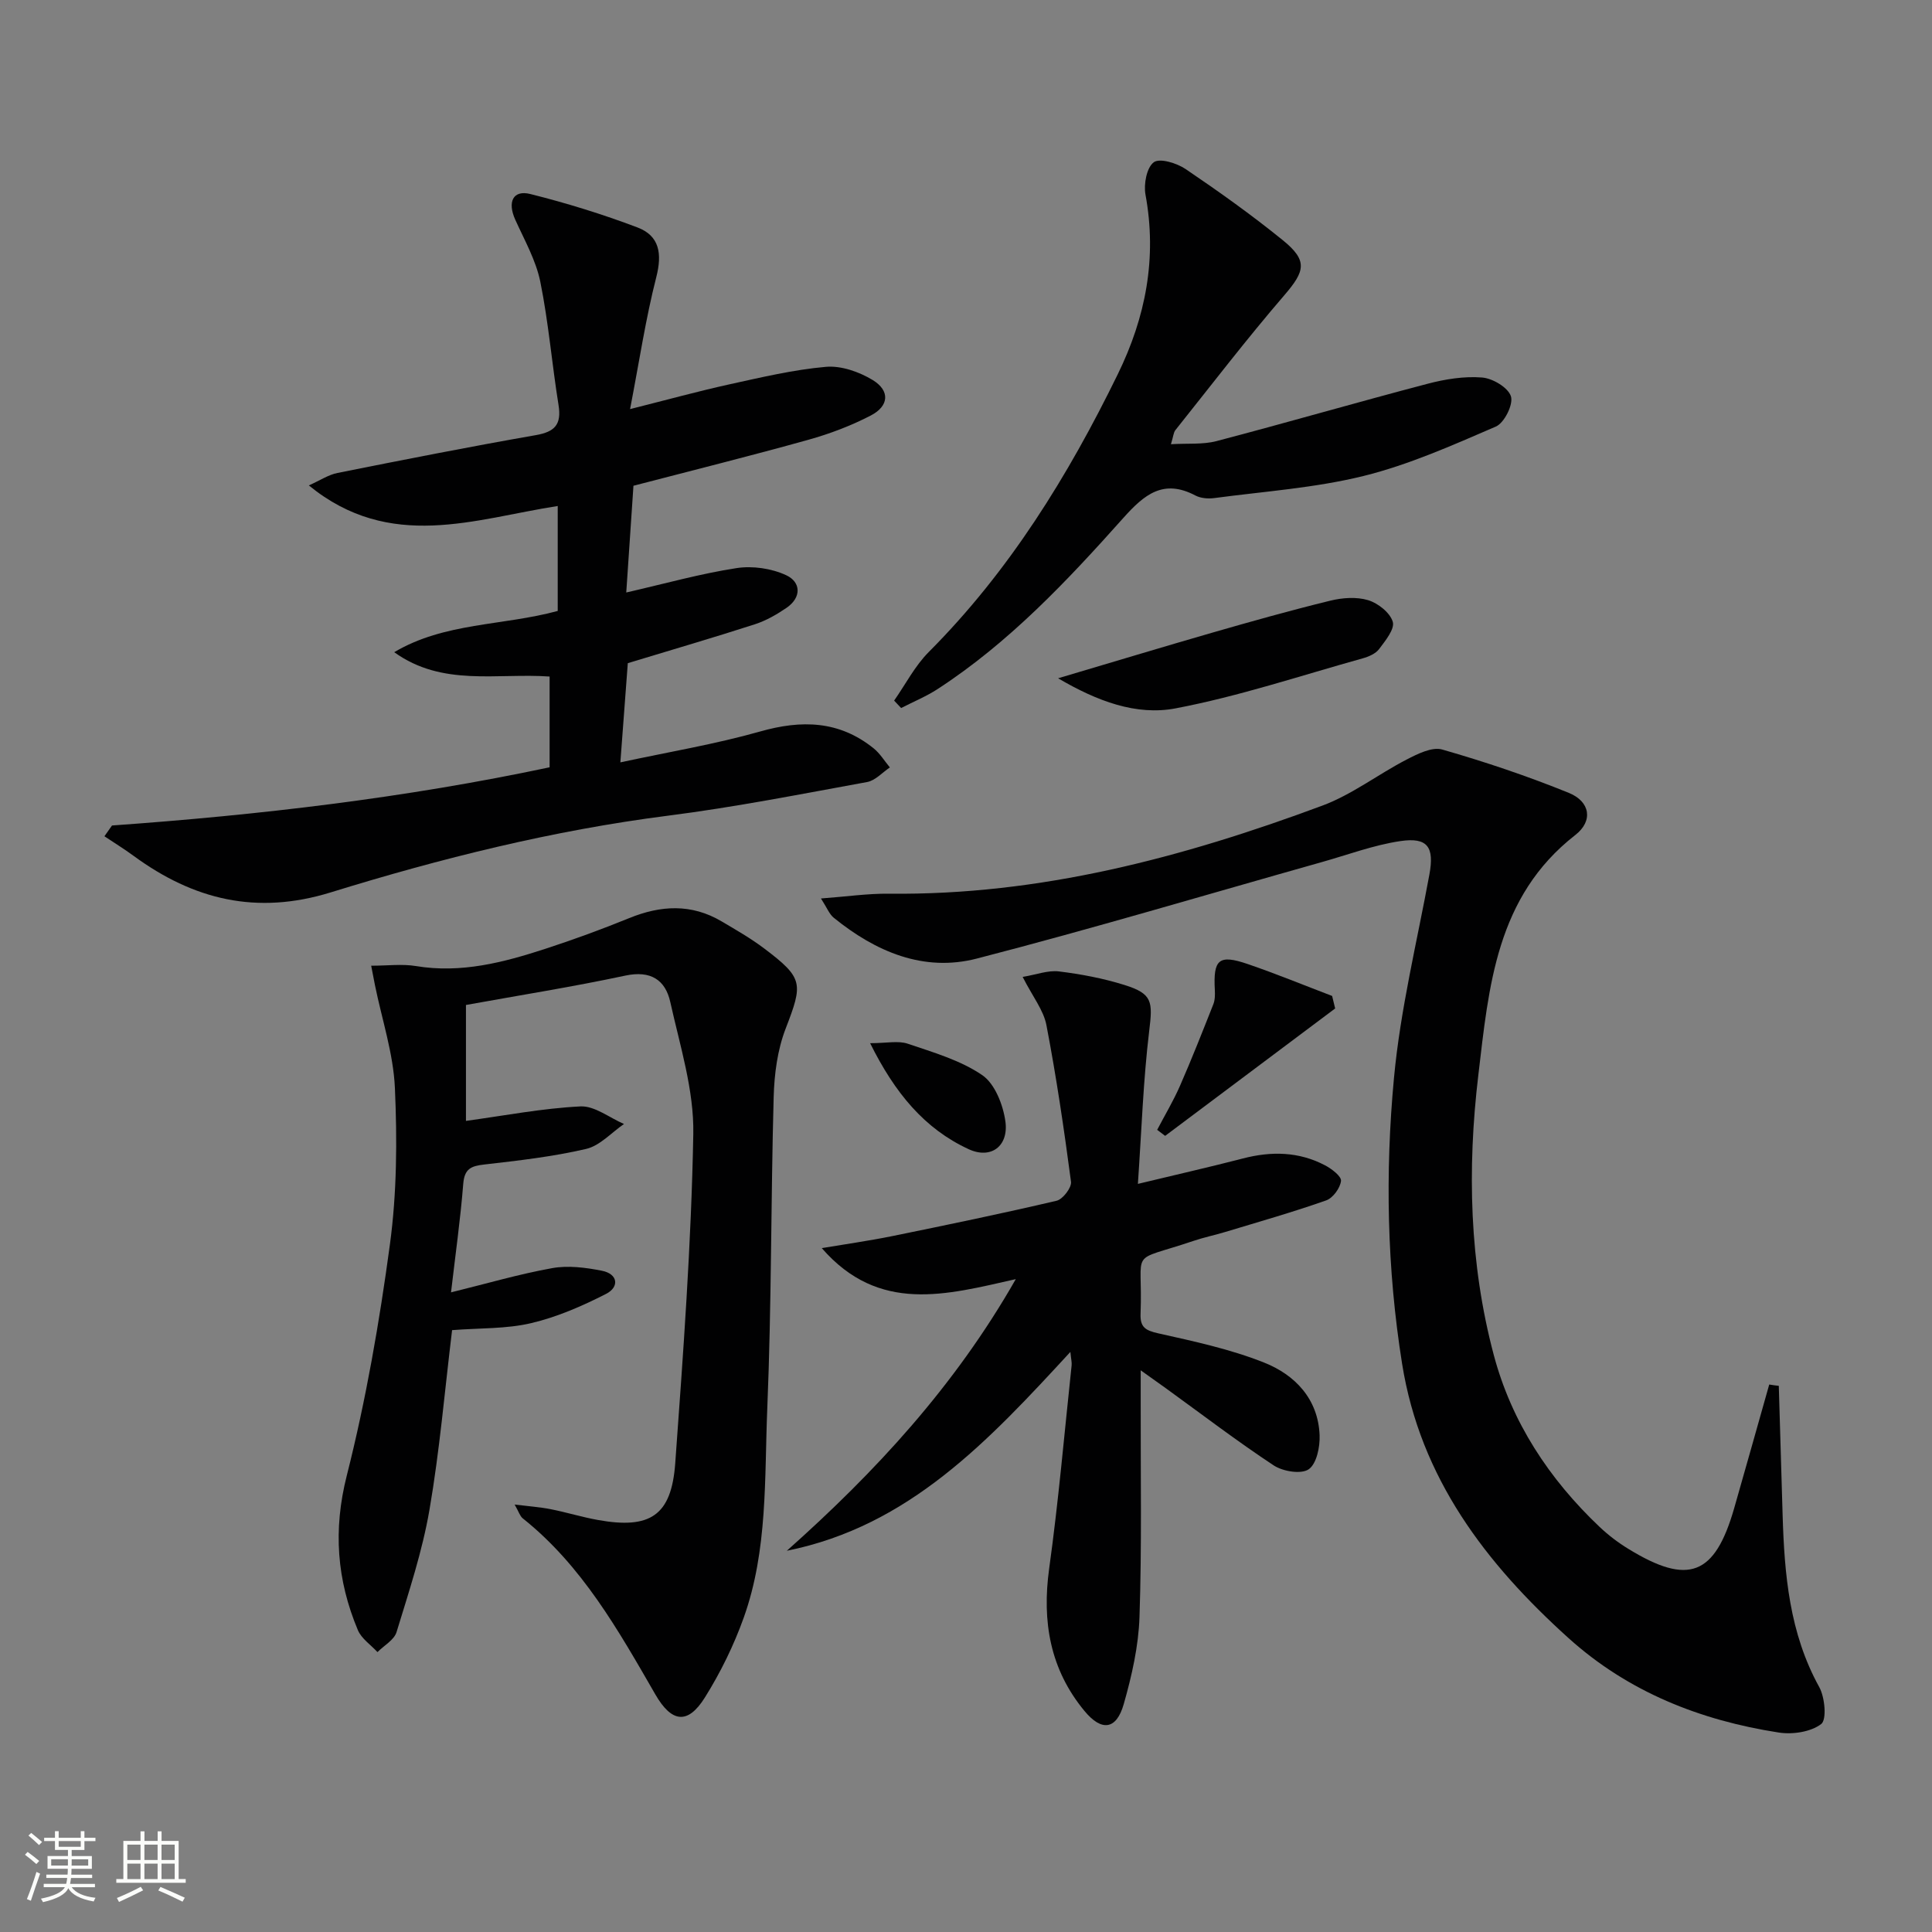
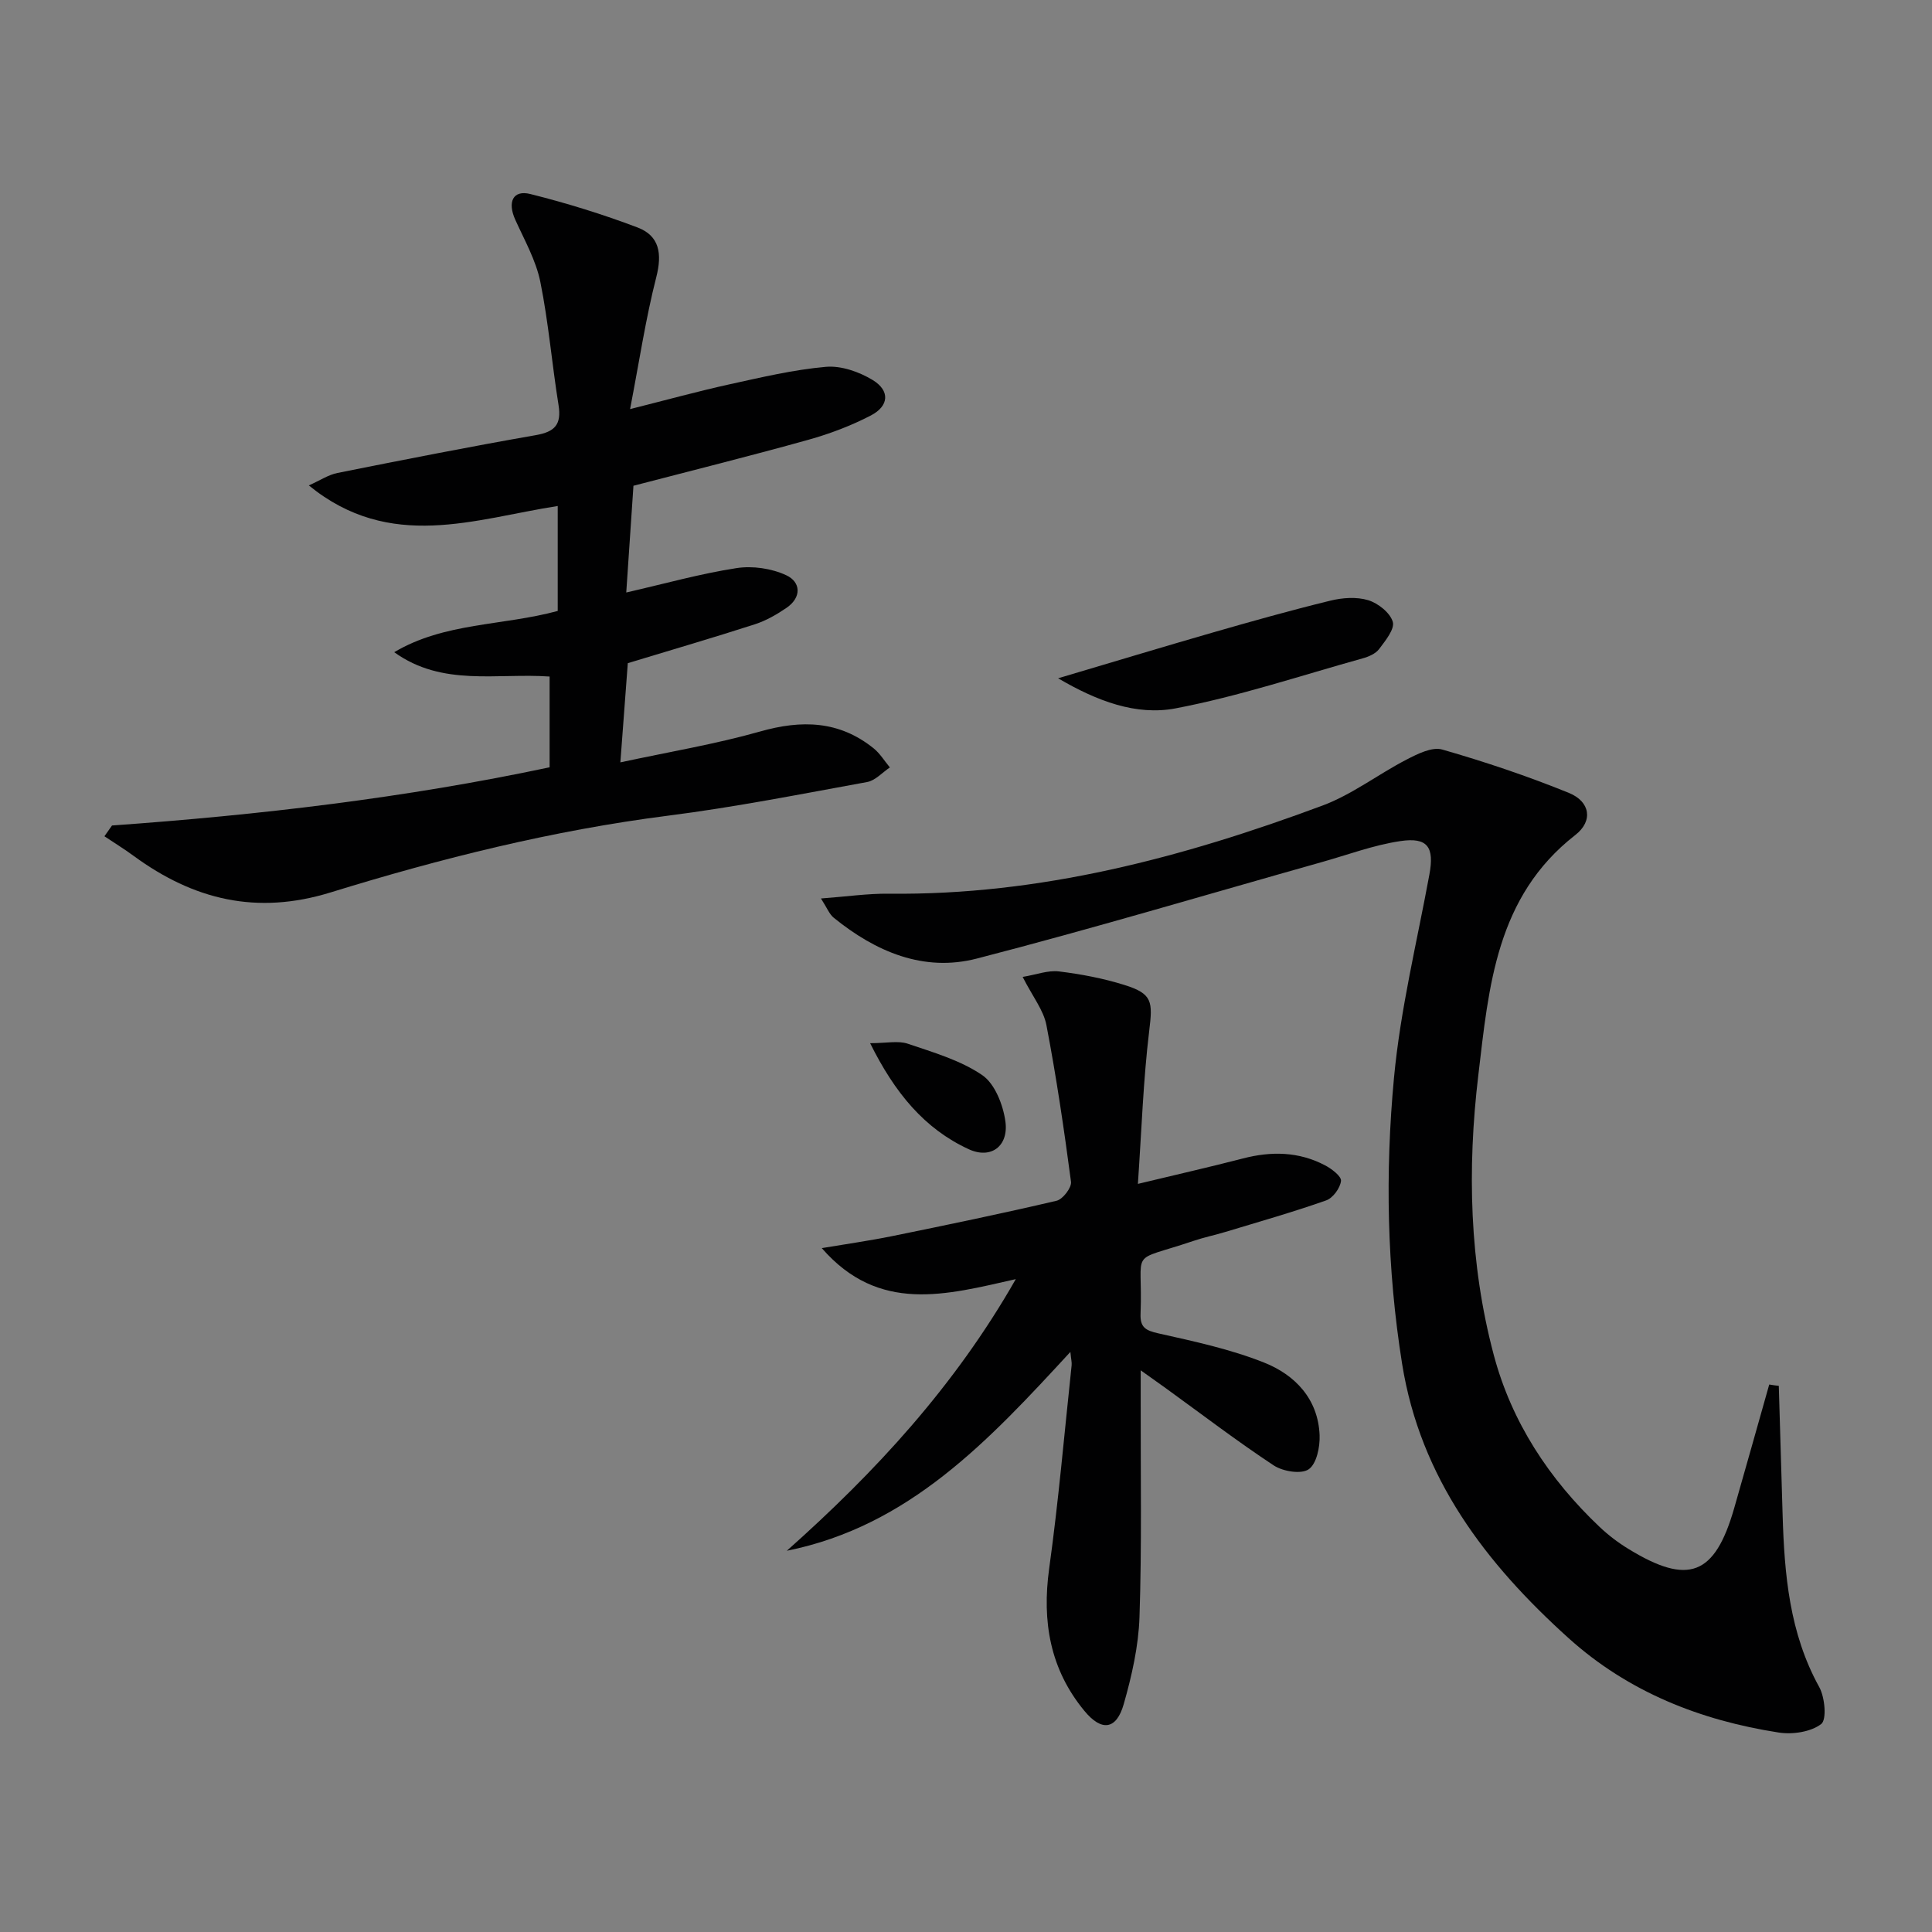
<svg xmlns="http://www.w3.org/2000/svg" enable-background="new 0 0 400 400" viewBox="0 0 400 400">
  <rect x="0" y="0" width="400" height="400" fill="#808080" stroke="none" />
-   <path d="m5.17 384 .55-.58c.85.61 1.65 1.24 2.4 1.87l-.59.64c-.83-.73-1.62-1.38-2.36-1.93m1.22 9.53-.82-.34c.71-1.76 1.37-3.64 1.98-5.63.24.13.5.25.76.36-.6 1.67-1.24 3.54-1.92 5.61m-.5-13.5.57-.54c.56.44 1.31 1.06 2.26 1.87l-.64.64c-.68-.66-1.41-1.32-2.19-1.97m3.25.46h2.24v-1.36h.77v1.36h4.57v-1.36h.76v1.36h2.28v.69h-2.28v1.84h-2.64v1.26h4.18v2.64h-4.21c0 .45-.02.86-.05 1.21h4.32v.69h-4.38c-.04.34-.1.75-.19 1.22h5.15v.69h-4.82c.87 1.19 2.51 1.92 4.93 2.19-.17.31-.3.57-.37.76-2.77-.49-4.52-1.41-5.26-2.76-.56 1.26-2.3 2.23-5.24 2.9-.12-.24-.26-.48-.43-.72 2.73-.55 4.38-1.34 4.96-2.38h-4.38v-.69h4.65c.1-.38.17-.79.21-1.22h-4.32v-.69h4.4c.03-.34.05-.75.05-1.21h-4.2v-2.64h4.23v-1.26h-2.69v-1.84h-2.24zm1.46 4.46v1.29h3.45c.01-.4.02-.57.01-.53v-.32-.45h-3.46zm1.55-2.59h4.57v-1.19h-4.57zm6.11 2.59h-3.42v.77c-.01.19-.01.37-.02.53h3.44z" fill="#fbfcfa" />
-   <path d="m32.63 379.16h.82v1.98h3.54v7.89h1.46v.78h-14.37v-.78h1.46v-7.89h3.55v-1.98h.82v1.98h2.73v-1.98zm-3.49 11.48.5.73c-1.61.82-3.28 1.63-5 2.41-.13-.27-.28-.55-.44-.82 1.75-.72 3.4-1.49 4.94-2.32m-2.78-5.55h2.73v-3.18h-2.73zm0 3.95h2.73v-3.2h-2.73zm3.54-3.95h2.73v-3.18h-2.73zm0 3.95h2.73v-3.2h-2.73zm7.89 4.68c-1.84-.92-3.51-1.7-5.02-2.32l.45-.73c1.89.8 3.57 1.55 5.04 2.23zm-1.62-11.81h-2.73v3.18h2.73zm-2.73 7.13h2.73v-3.2h-2.73z" fill="#fbfcfa" />
  <g fill="#010102">
    <path d="m368.28 286.92c.26 8.9.52 17.79.79 26.69.37 12.35 1.4 24.5 7.59 35.69 1.17 2.13 1.58 6.75.39 7.65-2.17 1.64-5.93 2.2-8.8 1.75-16.23-2.52-31.12-8.39-43.48-19.53-17.15-15.46-30.7-33.14-34.48-56.81-3.14-19.68-3.53-39.5-1.68-59.21 1.32-14.14 4.75-28.08 7.33-42.09 1.04-5.64-.31-7.77-6.02-6.92-5.53.82-10.88 2.84-16.3 4.36-23.78 6.7-47.46 13.78-71.38 19.96-11.03 2.85-20.96-1.43-29.62-8.45-.92-.74-1.39-2.04-2.65-3.99 5.31-.39 9.7-1.04 14.08-.99 31.23.36 60.82-7.48 89.74-18.24 6.14-2.28 11.54-6.49 17.43-9.53 2.26-1.17 5.27-2.68 7.37-2.08 8.88 2.55 17.69 5.51 26.25 8.99 4.38 1.79 5.06 5.79 1.31 8.71-16.41 12.78-17.9 31.38-20.08 49.72-2.32 19.46-1.85 38.92 3.19 57.9 3.69 13.9 11.46 25.73 21.94 35.65 1.8 1.7 3.82 3.24 5.94 4.53 12.43 7.63 17.9 5.51 21.9-8.41 2.45-8.53 4.84-17.08 7.26-25.62.66.12 1.32.2 1.98.27z" />
-     <path d="m93.6 275.39c-1.53 12.59-2.58 25.01-4.69 37.24-1.48 8.57-4.26 16.93-6.81 25.28-.5 1.63-2.59 2.77-3.95 4.14-1.38-1.51-3.32-2.79-4.06-4.56-4.35-10.37-5.15-20.71-2.29-32 3.98-15.71 6.76-31.79 8.93-47.86 1.44-10.66 1.51-21.61 1.03-32.38-.32-7.14-2.69-14.19-4.13-21.29-.22-1.08-.42-2.17-.78-4.02 3.41 0 6.4-.4 9.25.07 9.37 1.56 18.16-.75 26.87-3.59 5.83-1.9 11.61-4.02 17.29-6.33 6.55-2.67 12.9-3.02 19.14.67 3 1.77 6.05 3.52 8.82 5.61 8.15 6.16 8.05 7.23 4.43 16.62-1.69 4.39-2.34 9.38-2.47 14.13-.59 21.47-.43 42.96-1.32 64.41-.6 14.54.13 29.38-4.88 43.39-2.05 5.74-4.8 11.34-8.03 16.51-3.55 5.68-6.89 5.24-10.27-.62-7.66-13.28-15.17-26.67-27.46-36.46-.56-.45-.79-1.31-1.67-2.85 3.07.38 5.31.53 7.5.97 3.25.64 6.44 1.63 9.71 2.22 10.85 1.96 15.25-.89 16.04-11.73 1.65-22.71 3.33-45.45 3.74-68.2.16-9.07-2.76-18.25-4.76-27.28-1.02-4.61-4.06-6.61-9.32-5.49-10.86 2.32-21.84 4.06-32.99 6.08v24c8.02-1.1 15.83-2.61 23.71-3 2.94-.14 6 2.35 9.01 3.64-2.59 1.78-4.97 4.49-7.83 5.16-6.91 1.61-14.03 2.42-21.1 3.23-2.74.31-4.1.88-4.35 4-.59 7.41-1.64 14.79-2.53 22.47 7.32-1.8 14.07-3.78 20.96-5.02 3.3-.59 6.92-.12 10.26.54 3.38.66 3.65 3.38.89 4.79-4.93 2.52-10.15 4.8-15.51 6.06-5.12 1.21-10.57 1-16.38 1.45z" />
    <path d="m23.19 170.91c30.45-2.17 60.7-5.7 90.6-12.05 0-6.56 0-12.68 0-18.79-10.92-.77-22.2 2.15-32.17-5.04 10.4-6.18 22.43-5.44 33.85-8.54 0-6.92 0-13.99 0-21.73-17.18 2.67-34.67 9.51-51.53-4.26 2.37-1.06 4.07-2.21 5.93-2.58 13.67-2.73 27.34-5.43 41.07-7.83 3.95-.69 5.34-2.21 4.7-6.22-1.37-8.5-2.07-17.13-3.78-25.56-.91-4.44-3.28-8.61-5.18-12.82-1.66-3.67-.48-6.22 3.12-5.32 7.51 1.88 14.95 4.18 22.18 6.92 4.58 1.73 5.13 5.45 3.9 10.28-2.2 8.59-3.51 17.4-5.43 27.33 7.82-1.97 14.14-3.71 20.54-5.12 6.62-1.45 13.28-3.04 20-3.63 3.16-.28 6.89 1.03 9.69 2.73 3.62 2.21 3.4 5.37-.38 7.34-4.08 2.12-8.49 3.79-12.93 5.03-11.81 3.3-23.72 6.26-36.22 9.52-.46 6.88-.94 13.94-1.49 22.1 8.15-1.87 15.42-3.91 22.84-5.05 3.31-.51 7.23.06 10.27 1.47 3.04 1.4 3.24 4.58.08 6.75-2.03 1.39-4.25 2.66-6.56 3.41-8.51 2.75-17.09 5.25-26.31 8.05-.45 6.01-.94 12.57-1.54 20.54 10.06-2.17 19.64-3.76 28.93-6.39 8.59-2.44 16.37-2.26 23.5 3.48 1.33 1.07 2.26 2.63 3.37 3.96-1.56 1.04-3.01 2.71-4.71 3.02-13.71 2.5-27.42 5.21-41.24 6.97-23.82 3.04-47 8.83-69.82 15.88-15.34 4.74-28.4 1.52-40.79-7.55-1.96-1.44-4.04-2.72-6.06-4.07.51-.75 1.04-1.49 1.57-2.23z" />
    <path d="m211.73 202.26c2.83-.47 5.24-1.41 7.49-1.14 4.58.56 9.19 1.43 13.59 2.81 5.83 1.82 5.86 3.44 5.12 9.51-1.23 10.17-1.57 20.45-2.34 31.67 8.05-1.94 14.94-3.5 21.77-5.27 5.86-1.52 11.55-1.42 16.96 1.42 1.38.72 3.43 2.28 3.32 3.24-.17 1.48-1.67 3.54-3.07 4.03-6.86 2.42-13.87 4.41-20.84 6.52-2.22.67-4.51 1.14-6.71 1.89-13.71 4.62-10.33 1.09-10.88 15.08-.11 2.78 1.03 3.44 3.65 4.03 7.41 1.66 14.94 3.27 21.96 6.07 6.38 2.54 11.16 7.53 11.46 15.02.1 2.42-.62 5.93-2.26 7.06-1.55 1.07-5.32.45-7.22-.79-7.62-5.03-14.9-10.59-22.3-15.95-1.45-1.05-2.91-2.08-5.26-3.75v7.09c-.03 14.66.24 29.33-.25 43.98-.2 6.05-1.59 12.17-3.26 18.03-1.51 5.32-4.57 5.74-8.13 1.43-7.12-8.61-8.83-18.51-7.31-29.5 1.94-13.97 3.15-28.05 4.65-42.08.06-.6-.11-1.22-.26-2.76-16.88 18.33-33.37 36.08-58.71 41.17 18.32-16.3 34.75-34.03 47.41-56.24-14.37 3.24-28.31 7.21-40.17-6.42 4.87-.82 9.77-1.51 14.6-2.49 11.37-2.32 22.73-4.67 34.02-7.32 1.28-.3 3.14-2.72 2.98-3.93-1.43-10.85-3.03-21.69-5.09-32.43-.59-3.1-2.85-5.9-4.92-9.98z" />
-     <path d="m185.12 145.05c2.37-3.38 4.3-7.18 7.17-10.06 16.67-16.72 28.83-36.43 39.12-57.48 5.8-11.86 8.17-24.08 5.75-37.22-.4-2.17.25-5.61 1.72-6.7 1.23-.91 4.77.18 6.59 1.41 6.88 4.66 13.67 9.5 20.12 14.73 5.22 4.24 4.62 6.39.31 11.4-7.81 9.07-15.09 18.58-22.56 27.94-.37.47-.4 1.22-.91 2.9 3.47-.21 6.58.1 9.42-.64 14.6-3.83 29.1-8.04 43.7-11.87 3.65-.96 7.58-1.6 11.3-1.3 2.2.17 5.43 2.1 5.98 3.92.51 1.69-1.39 5.49-3.14 6.24-8.94 3.86-17.96 7.89-27.36 10.22-10.07 2.49-20.58 3.2-30.92 4.58-1.27.17-2.81.05-3.91-.53-6.62-3.49-10.58-.22-14.92 4.64-11.64 13.04-23.64 25.79-38.44 35.42-2.37 1.54-5.04 2.64-7.57 3.94-.47-.51-.96-1.02-1.45-1.54z" />
+     <path d="m185.12 145.05z" />
    <path d="m219.07 140.43c11.45-3.39 21.67-6.49 31.94-9.45 8.09-2.33 16.2-4.61 24.38-6.61 2.51-.62 5.46-.84 7.87-.11 2.05.62 4.54 2.59 5.1 4.48.44 1.5-1.54 3.92-2.83 5.64-.73.97-2.18 1.59-3.42 1.93-12.88 3.59-25.63 7.86-38.72 10.35-8.12 1.55-16.23-1.48-24.32-6.23z" />
-     <path d="m276.43 208.79c-11.73 8.79-23.47 17.58-35.2 26.38-.55-.42-1.1-.83-1.65-1.25 1.58-3.02 3.34-5.96 4.71-9.08 2.44-5.57 4.67-11.24 6.91-16.9.35-.88.37-1.96.32-2.93-.36-6.41.82-7.47 6.85-5.4 5.87 2.01 11.63 4.38 17.43 6.59.21.87.42 1.73.63 2.59z" />
    <path d="m180.15 215.98c3.42 0 5.82-.56 7.79.11 5.3 1.8 10.91 3.42 15.43 6.51 2.62 1.79 4.32 6.17 4.79 9.6.69 5.09-2.98 7.86-7.6 5.73-9.17-4.23-15.3-11.66-20.41-21.95z" />
  </g>
</svg>